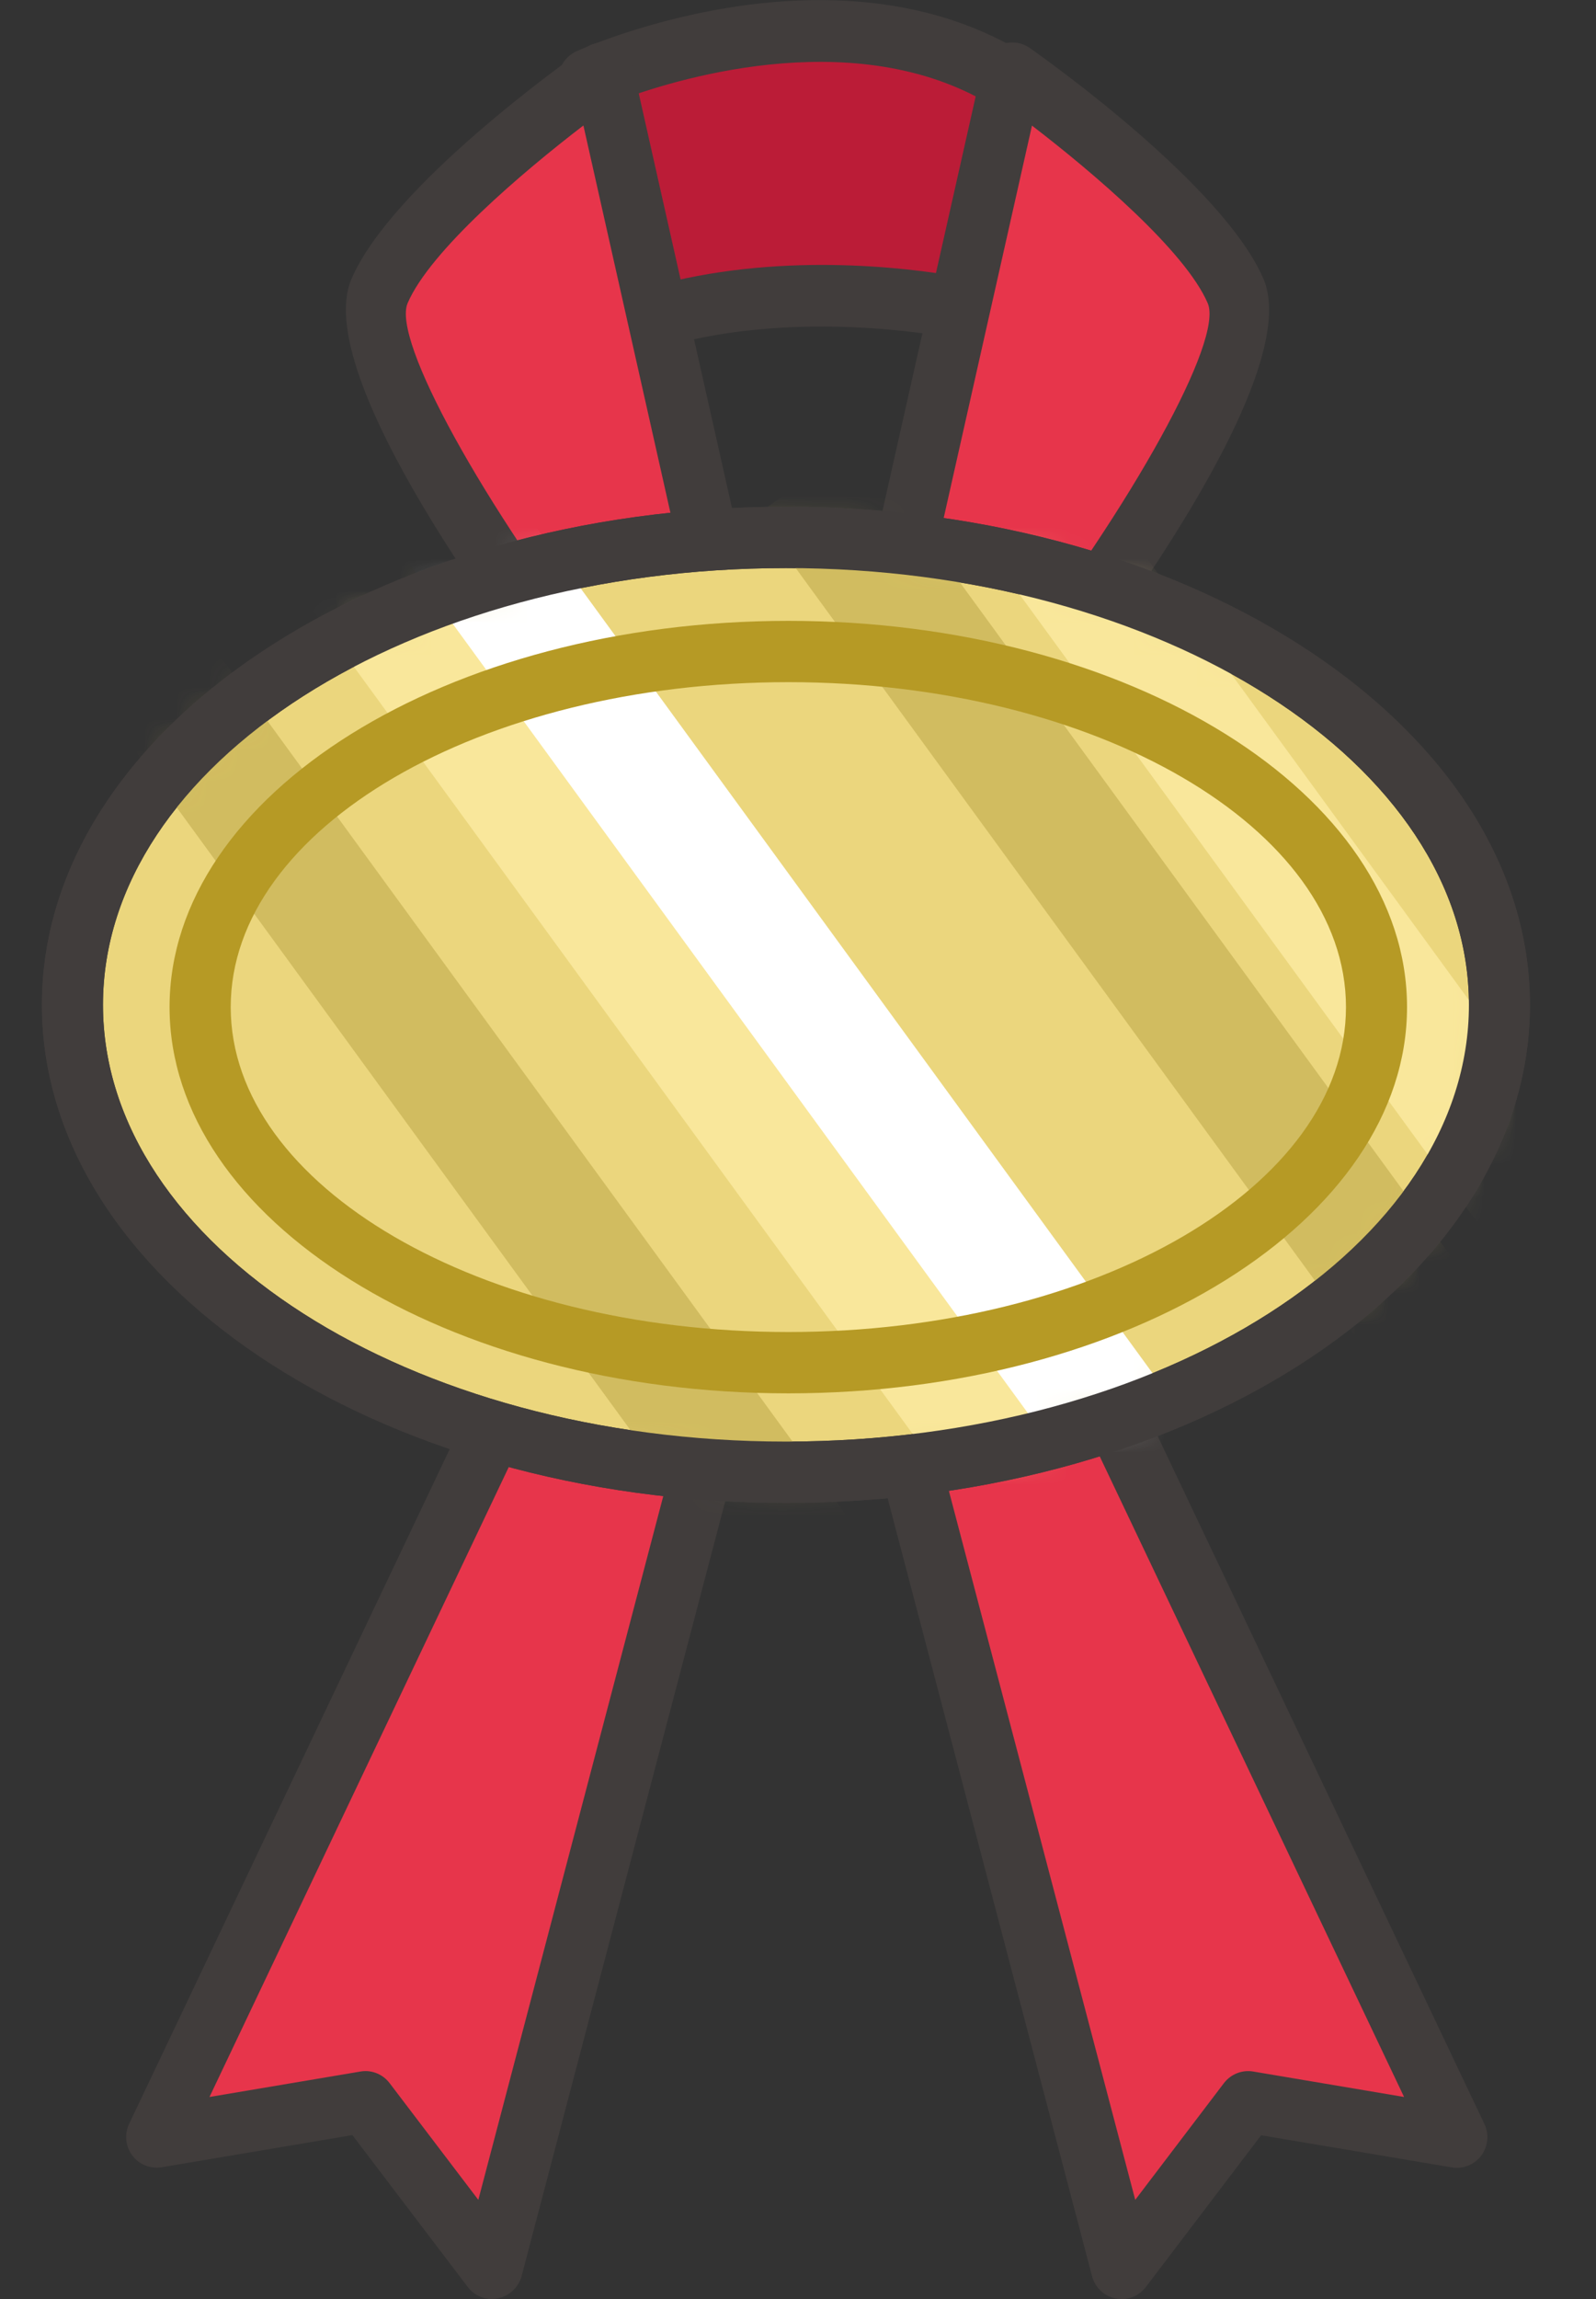
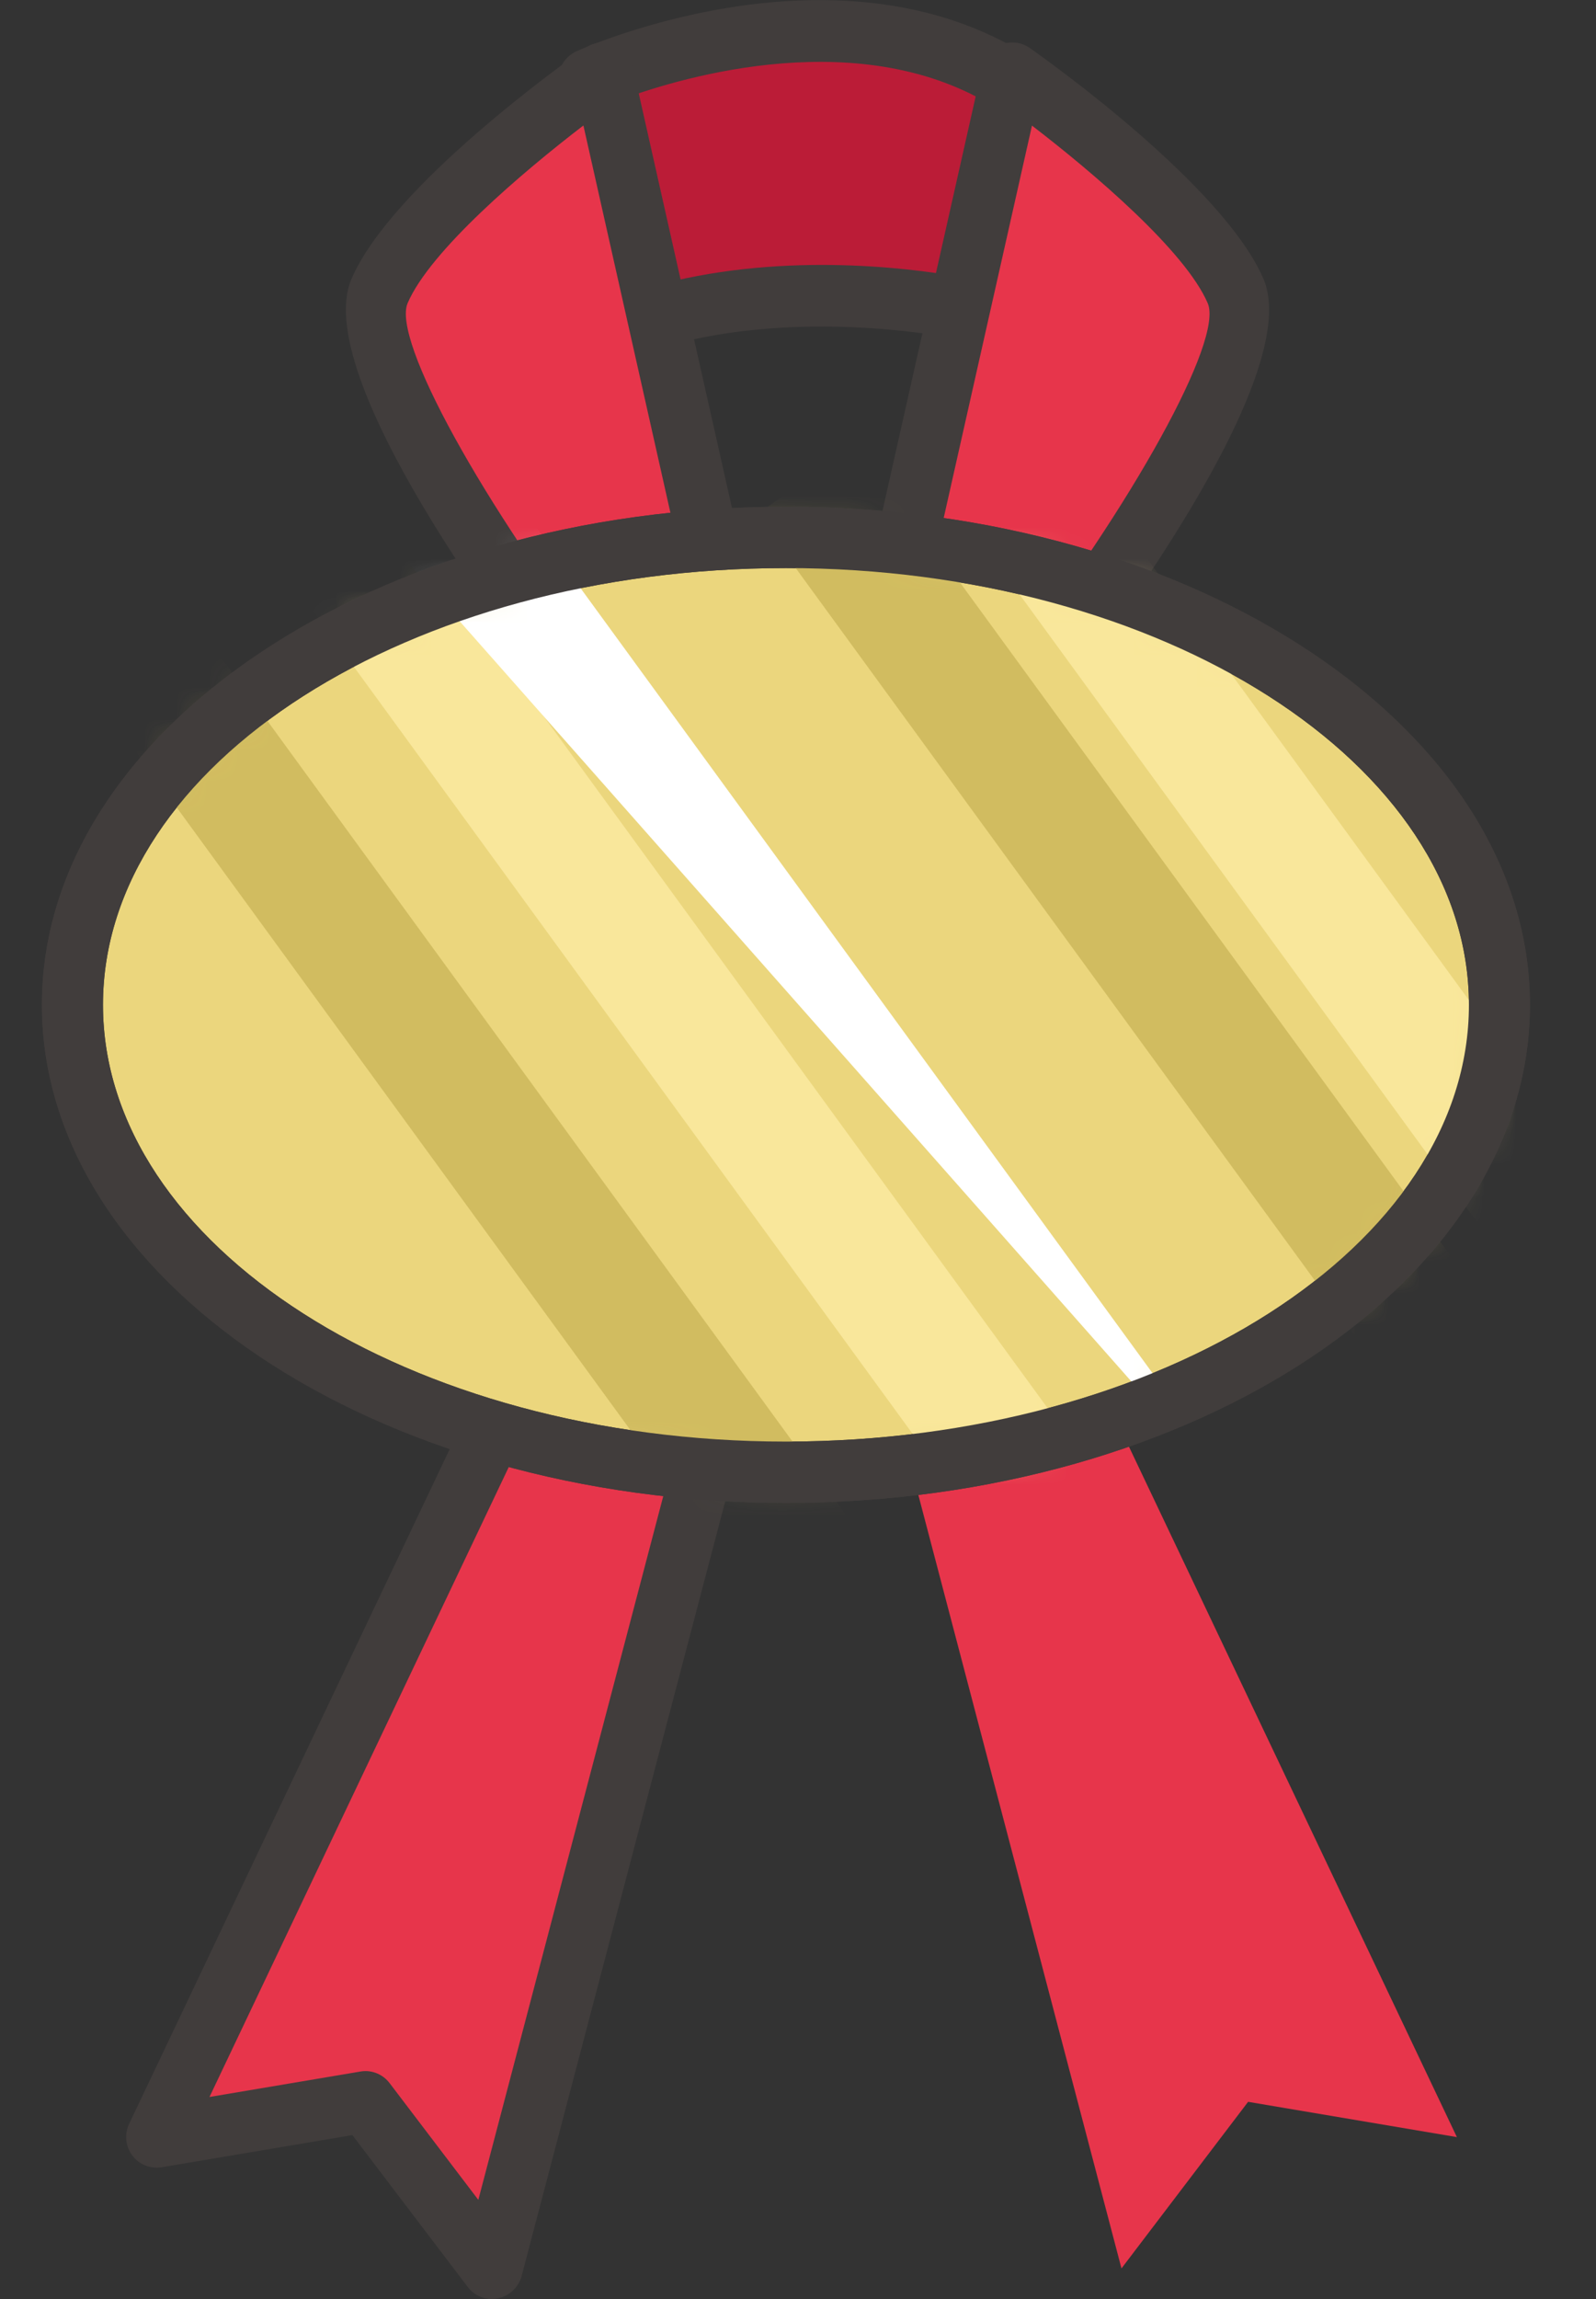
<svg xmlns="http://www.w3.org/2000/svg" width="50" height="72" viewBox="0 0 50 72" fill="none">
  <rect x="0" y="0" width="50" height="72" fill="#333333" stroke="none" />
  <g clip-path="url(#clip0_253_1971)">
    <path d="M17.381 40.678L4.903 66.93L11.448 65.825L15.411 71.042L23.096 41.805L17.381 40.678Z" fill="#E7354B" />
    <path d="M15.411 72C15.113 72 14.834 71.862 14.652 71.621L11.04 66.867L5.067 67.874C4.712 67.932 4.357 67.79 4.144 67.504C3.931 67.219 3.891 66.836 4.047 66.511L16.524 40.259C16.711 39.863 17.145 39.645 17.572 39.729L23.287 40.856C23.544 40.91 23.775 41.066 23.912 41.289C24.05 41.511 24.094 41.788 24.028 42.042L16.342 71.278C16.249 71.635 15.961 71.902 15.606 71.978C15.544 71.991 15.482 71.996 15.419 71.996L15.411 72ZM11.448 64.862C11.745 64.862 12.025 65.001 12.207 65.241L14.985 68.895L21.911 42.55L17.927 41.761L6.563 65.673L11.293 64.876C11.346 64.867 11.399 64.862 11.453 64.862H11.448Z" fill="#413D3C" />
    <path d="M33.169 40.678L45.642 66.93L39.101 65.825L35.134 71.042L27.453 41.805L33.169 40.678Z" fill="#E7354B" />
-     <path d="M35.134 72C35.072 72 35.01 71.996 34.948 71.982C34.589 71.911 34.304 71.639 34.211 71.283L26.526 42.046C26.459 41.788 26.499 41.516 26.641 41.293C26.783 41.07 27.01 40.91 27.267 40.861L32.982 39.734C33.413 39.649 33.843 39.867 34.029 40.264L46.502 66.515C46.658 66.841 46.618 67.219 46.405 67.509C46.192 67.794 45.837 67.937 45.482 67.879L39.509 66.872L35.897 71.626C35.715 71.866 35.431 72.004 35.139 72.004L35.134 72ZM28.638 42.55L35.565 68.895L38.342 65.241C38.56 64.956 38.91 64.818 39.261 64.876L43.987 65.673L32.623 41.761L28.638 42.55Z" fill="#413D3C" />
    <path d="M18.45 2.482C18.45 2.482 26.663 -1.225 32.299 2.972L30.839 9.802C30.839 9.802 24.862 8.336 19.613 10.239L18.446 2.482H18.45Z" fill="#BB1C37" />
    <path d="M19.613 11.201C19.444 11.201 19.271 11.156 19.125 11.067C18.88 10.92 18.712 10.671 18.667 10.386L17.5 2.629C17.438 2.201 17.665 1.787 18.055 1.608C18.41 1.448 26.85 -2.277 32.867 2.201C33.168 2.424 33.31 2.807 33.23 3.172L31.771 10.002C31.717 10.256 31.562 10.475 31.345 10.613C31.127 10.751 30.861 10.796 30.608 10.733C30.55 10.72 24.835 9.365 19.932 11.143C19.826 11.183 19.715 11.201 19.608 11.201H19.613ZM19.511 3.097L20.393 8.982C24.307 7.886 28.31 8.358 30.102 8.675L31.229 3.399C27.041 0.731 21.419 2.397 19.511 3.097Z" fill="#413D3C" />
    <path d="M18.69 22.001C18.69 22.001 10.72 11.851 11.887 9.12C13.055 6.389 18.885 2.29 18.885 2.29L22.967 20.442L18.69 22.001Z" fill="#E7354B" />
    <path d="M18.69 22.963C18.401 22.963 18.122 22.834 17.94 22.598C15.987 20.112 9.722 11.767 11.009 8.742C12.247 5.841 17.718 1.938 18.339 1.501C18.601 1.319 18.934 1.279 19.231 1.395C19.528 1.51 19.75 1.769 19.821 2.081L23.904 20.232C24.01 20.704 23.748 21.181 23.296 21.346L19.018 22.905C18.912 22.945 18.801 22.963 18.69 22.963ZM18.277 3.93C16.365 5.396 13.472 7.855 12.77 9.495C12.278 10.649 15.109 15.772 19.018 20.856L21.849 19.822L18.277 3.93Z" fill="#413D3C" />
    <path d="M31.908 22.001C31.908 22.001 39.878 11.851 38.711 9.12C37.544 6.389 31.713 2.29 31.713 2.29L27.631 20.442L31.908 22.001Z" fill="#E7354B" />
    <path d="M31.908 22.963C31.797 22.963 31.686 22.945 31.58 22.905L27.302 21.346C26.85 21.181 26.588 20.704 26.695 20.232L30.777 2.081C30.848 1.769 31.07 1.51 31.367 1.395C31.664 1.279 31.997 1.319 32.259 1.501C32.88 1.938 38.347 5.841 39.585 8.742C40.876 11.762 34.606 20.112 32.654 22.598C32.467 22.834 32.188 22.963 31.904 22.963H31.908ZM28.753 19.827L31.584 20.86C35.494 15.777 38.329 10.653 37.837 9.499C37.135 7.859 34.242 5.4 32.33 3.934L28.753 19.827Z" fill="#413D3C" />
    <path d="M46.973 31.469C46.973 39.551 36.967 46.105 24.618 46.105C12.269 46.105 2.268 39.551 2.268 31.469C2.268 23.387 12.274 16.828 24.622 16.828C36.971 16.828 46.977 23.382 46.977 31.469H46.973Z" fill="#EBD67D" />
    <path d="M24.622 47.067C11.768 47.067 1.313 40.068 1.313 31.469C1.313 22.87 11.772 15.87 24.622 15.87C37.473 15.87 47.931 22.87 47.931 31.469C47.931 40.068 37.473 47.067 24.622 47.067ZM24.622 17.791C12.824 17.791 3.226 23.926 3.226 31.469C3.226 39.012 12.824 45.147 24.622 45.147C36.421 45.147 46.019 39.012 46.019 31.469C46.019 23.926 36.421 17.791 24.622 17.791Z" fill="#413D3C" />
    <mask id="mask0_253_1971" style="mask-type:luminance" maskUnits="userSpaceOnUse" x="2" y="16" width="45" height="31">
      <path d="M46.973 31.469C46.973 39.551 36.967 46.105 24.618 46.105C12.269 46.105 2.268 39.551 2.268 31.469C2.268 23.387 12.274 16.828 24.622 16.828C36.971 16.828 46.977 23.382 46.977 31.469H46.973Z" fill="white" />
    </mask>
    <g mask="url(#mask0_253_1971)">
      <path d="M3.13 15.377L-0.007 17.683L24.331 51.073L27.468 48.768L3.13 15.377Z" fill="#D1BC60" />
      <path d="M26.849 13.817L23.712 16.122L48.05 49.512L51.187 47.207L26.849 13.817Z" fill="#D1BC60" />
      <path d="M11.887 15.37L8.75 17.675L33.082 51.069L36.219 48.765L11.887 15.37Z" fill="#F9E79B" />
      <path d="M33.261 13.82L30.125 16.125L54.463 49.515L57.599 47.21L33.261 13.82Z" fill="#F9E79B" />
-       <path d="M15.966 15.373L12.829 17.678L37.167 51.068L40.304 48.763L15.966 15.373Z" fill="white" />
+       <path d="M15.966 15.373L12.829 17.678L40.304 48.763L15.966 15.373Z" fill="white" />
    </g>
-     <path d="M24.698 43.637C14.008 43.637 5.312 38.21 5.312 31.54C5.312 24.87 14.008 19.444 24.698 19.444C35.387 19.444 44.08 24.87 44.08 31.54C44.08 38.21 35.387 43.637 24.698 43.637ZM24.698 21.364C15.065 21.364 7.228 25.931 7.228 31.54C7.228 37.15 15.065 41.716 24.698 41.716C34.331 41.716 42.167 37.15 42.167 31.54C42.167 25.931 34.331 21.364 24.698 21.364Z" fill="#B69A25" />
    <path d="M24.622 47.067C11.768 47.067 1.313 40.068 1.313 31.469C1.313 22.87 11.772 15.87 24.622 15.87C37.473 15.87 47.931 22.87 47.931 31.469C47.931 40.068 37.473 47.067 24.622 47.067ZM24.622 17.791C12.824 17.791 3.226 23.926 3.226 31.469C3.226 39.012 12.824 45.147 24.622 45.147C36.421 45.147 46.019 39.012 46.019 31.469C46.019 23.926 36.421 17.791 24.622 17.791Z" fill="#413D3C" />
  </g>
  <defs>
    <clipPath id="clip0_253_1971">
      <rect width="49.5" height="72" fill="white" />
    </clipPath>
  </defs>
</svg>